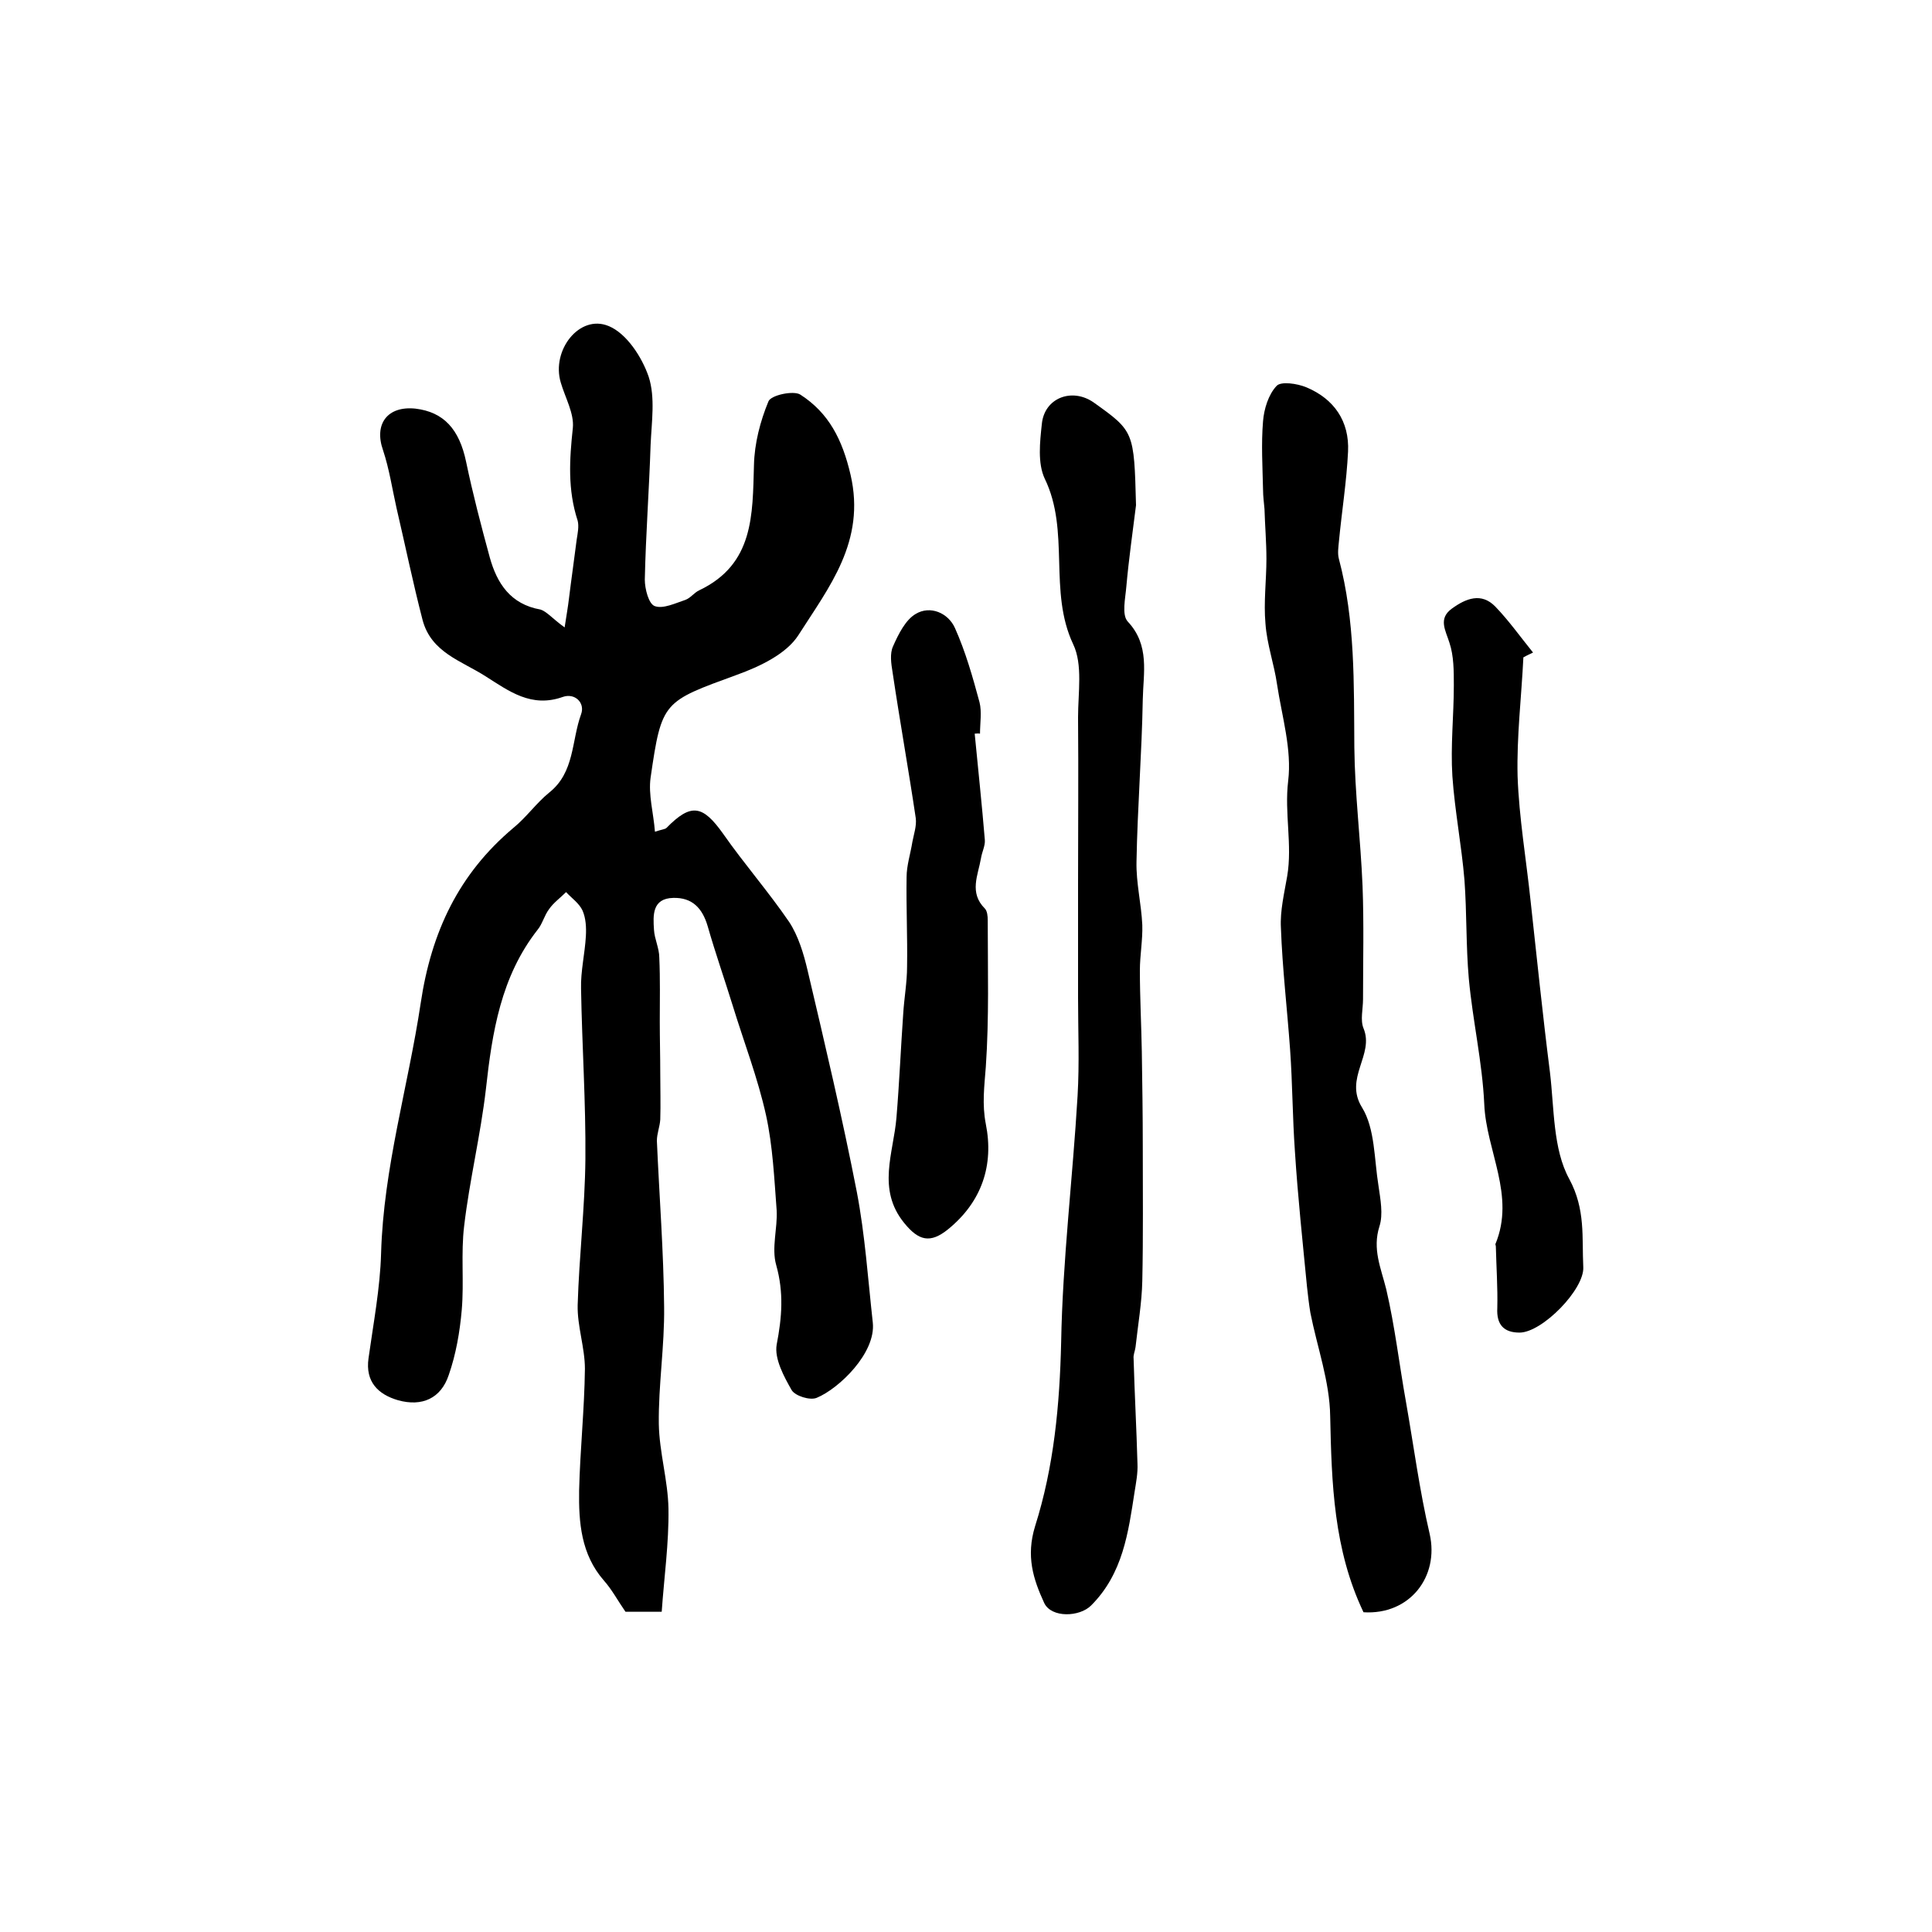
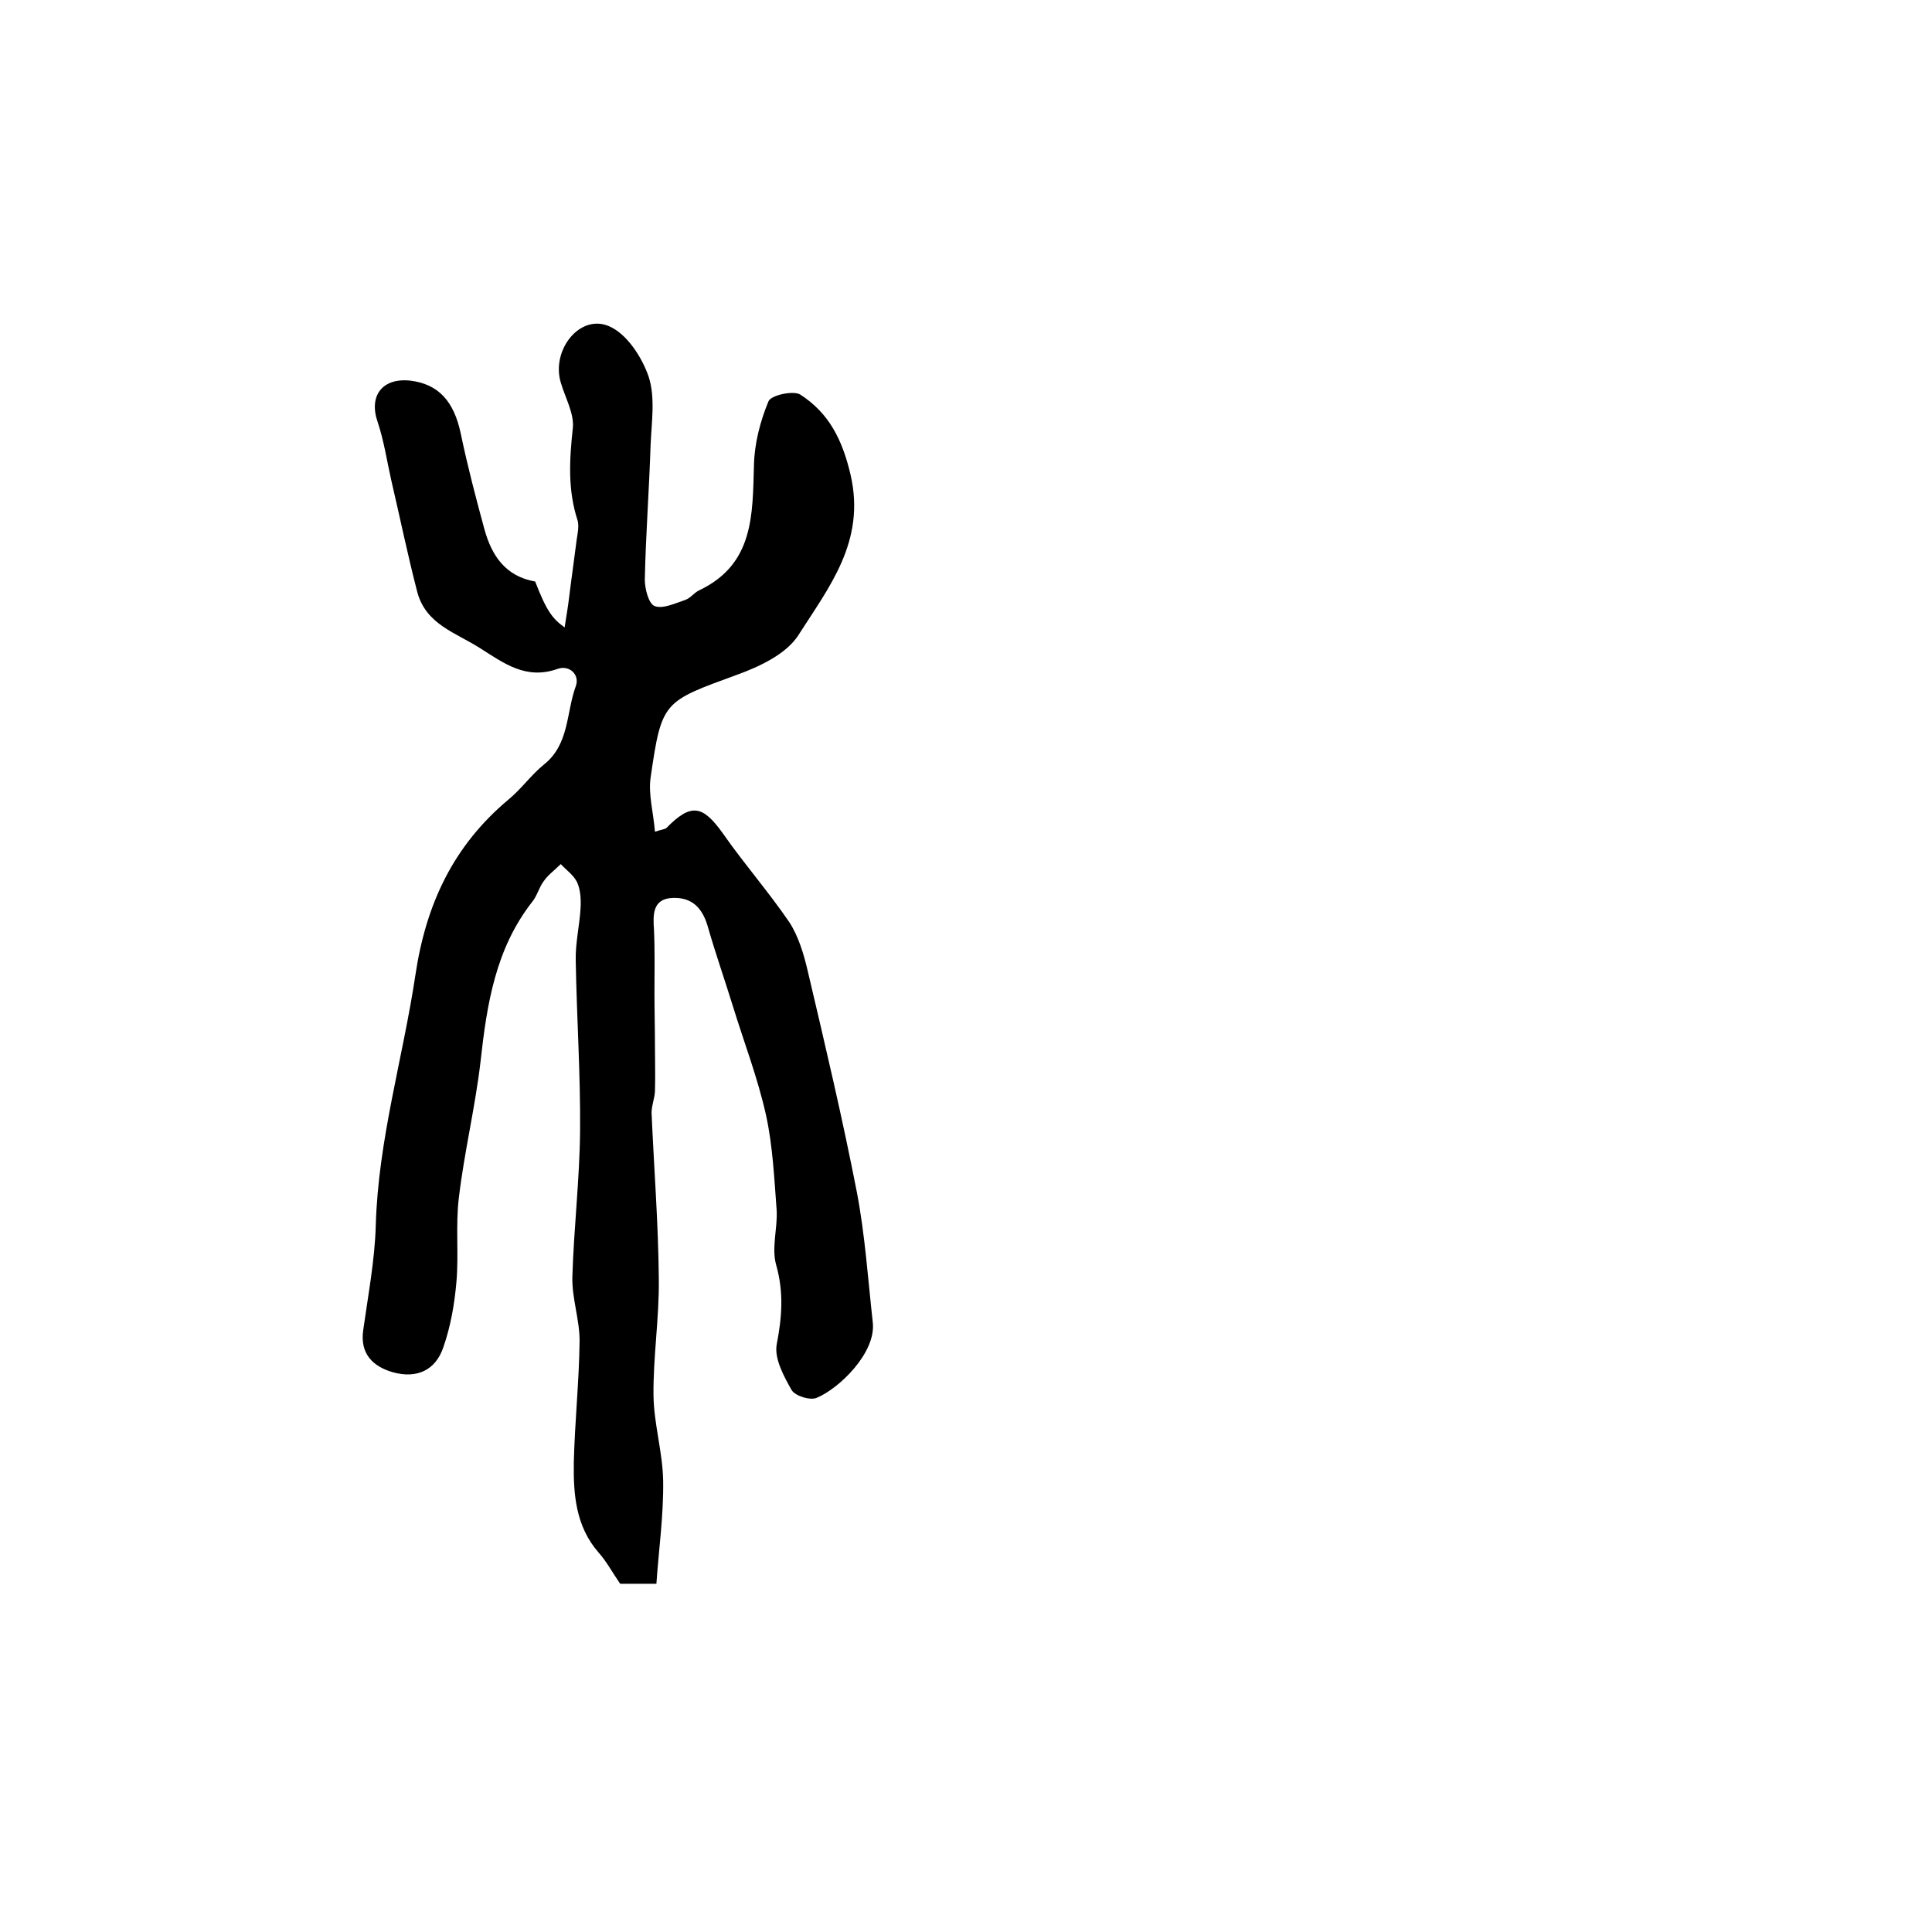
<svg xmlns="http://www.w3.org/2000/svg" version="1.1" id="图层_1" x="0px" y="0px" viewBox="0 0 400 400" style="enable-background:new 0 0 400 400;" xml:space="preserve">
  <style type="text/css">
	.st0{fill:#FFFFFF;}
</style>
  <g>
-     <path d="M116.9,129.9c0.4-2.6,0.7-4.3,0.9-6c0.5-4.1,1.1-8.2,1.6-12.2c0.2-1.3,0.5-2.7,0.2-3.9c-2.1-6.4-1.7-12.7-1-19.2   c0.3-3-1.6-6.3-2.5-9.4c-2-6.7,3.9-14.2,9.9-11.7c3.7,1.5,6.9,6.4,8.3,10.5c1.4,4.3,0.6,9.4,0.4,14.1c-0.3,9.3-1,18.6-1.2,27.9   c0,1.9,0.8,5.1,2.1,5.5c1.7,0.6,4.2-0.6,6.3-1.3c1.1-0.4,1.8-1.5,2.9-2c11.3-5.4,11-15.6,11.3-25.9c0.1-4.5,1.3-9.1,3-13.2   c0.5-1.3,5.2-2.3,6.6-1.4c5.9,3.8,8.7,9.3,10.4,16.6c3.2,13.8-4.5,23.3-10.8,33.2c-2.5,3.9-8,6.5-12.7,8.2   c-15.3,5.6-15.6,5.4-17.9,21.3c-0.5,3.5,0.6,7.3,0.9,11.2c1.5-0.5,2.1-0.5,2.4-0.8c5.1-5.2,7.5-4.7,11.7,1.2   c4.4,6.3,9.4,12,13.7,18.3c1.9,2.9,3,6.6,3.8,10c3.6,15.3,7.2,30.5,10.2,45.9c1.7,8.9,2.3,18,3.3,27c0.7,6.3-7,13.7-11.6,15.6   c-1.4,0.6-4.5-0.4-5.2-1.6c-1.6-2.8-3.6-6.5-3.1-9.4c1.1-5.7,1.5-10.8-0.1-16.5c-1-3.5,0.3-7.6,0.1-11.3   c-0.5-6.6-0.8-13.3-2.2-19.7c-1.7-7.7-4.6-15.2-6.9-22.7c-1.7-5.5-3.6-10.9-5.2-16.5c-1.1-3.7-3.2-5.9-7.1-5.8   c-4.4,0.1-4.2,3.6-4,6.6c0.1,1.9,1.1,3.8,1.1,5.8c0.2,4.4,0.1,8.8,0.1,13.2c0,3.6,0.1,7.1,0.1,10.7c0,3.2,0.1,6.4,0,9.6   c-0.1,1.5-0.7,2.9-0.7,4.4c0.5,11.5,1.4,22.9,1.5,34.4c0.1,8.1-1.2,16.2-1.1,24.2c0.1,5.9,1.9,11.7,2,17.6   c0.1,7.1-0.9,14.1-1.4,21.3c-3.2,0-5.5,0-7.5,0c-1.6-2.3-2.8-4.6-4.5-6.5c-4.7-5.4-5.2-12-5.1-18.6c0.2-8.4,1.1-16.8,1.2-25.2   c0-4.4-1.6-8.8-1.5-13.2c0.3-10.1,1.5-20.2,1.6-30.2c0.1-11.8-0.7-23.5-0.9-35.3c-0.1-3.6,0.8-7.3,1-10.9c0.1-1.8,0-3.7-0.7-5.3   c-0.7-1.5-2.3-2.6-3.4-3.8c-1.2,1.2-2.6,2.2-3.5,3.5c-1,1.3-1.4,3.1-2.4,4.3c-7.6,9.7-9.4,21.2-10.7,33c-1.1,9.5-3.4,18.9-4.5,28.3   c-0.7,5.7,0,11.6-0.5,17.4c-0.4,4.6-1.2,9.2-2.7,13.5c-1.6,4.8-5.5,6.6-10.5,5.2c-4.1-1.2-6.8-3.8-6.1-8.7c1-7.2,2.4-14.5,2.6-21.7   c0.5-17.7,5.6-34.5,8.2-51.8c2.2-14.8,7.9-26.8,19.2-36.3c2.7-2.2,4.7-5.1,7.4-7.3c5.3-4.2,4.6-10.7,6.6-16.2   c0.9-2.4-1.3-4.5-3.8-3.6c-6.5,2.3-11.1-1.2-16-4.3c-5-3.2-11.2-4.9-13-11.6c-2-7.7-3.6-15.5-5.4-23.2c-0.9-4-1.5-8.1-2.8-12   c-1.9-5.4,0.9-9.2,6.7-8.6c5.9,0.7,9.1,4.3,10.5,11c1.4,6.7,3.1,13.2,4.9,19.8c1.5,5.4,4.3,9.7,10.5,10.8   C113.2,126.6,114.4,128.1,116.9,129.9z" />
-     <path d="M282.3,333.8c-6.2-13-6.6-26.7-6.9-40.6c-0.1-7.2-2.7-14.3-4.1-21.4c-0.3-1.8-0.5-3.6-0.7-5.4c-0.9-9.3-1.9-18.6-2.5-28   c-0.5-7-0.5-14.1-1-21.1c-0.6-8.4-1.6-16.8-1.9-25.2c-0.2-3.5,0.7-7.2,1.3-10.7c1.1-6.5-0.6-13,0.2-19.7c0.8-6.5-1.3-13.4-2.3-20   c-0.6-4.2-2.1-8.3-2.4-12.6c-0.4-4.4,0.2-9,0.2-13.4c0-3.4-0.3-6.9-0.4-10.3c-0.1-1.3-0.3-2.6-0.3-4c-0.1-4.7-0.4-9.5,0-14.2   c0.2-2.5,1.1-5.5,2.8-7.3c0.9-1,4.3-0.5,6.2,0.3c5.7,2.4,8.9,7,8.6,13.3c-0.3,6.2-1.3,12.4-1.9,18.7c-0.1,1.1-0.3,2.4,0,3.5   c3.4,12.8,3.1,25.9,3.2,39c0.1,9.6,1.3,19.1,1.7,28.7c0.3,7.8,0.1,15.7,0.1,23.5c0,2-0.6,4.3,0.1,6c2.3,5.5-4.1,10.3-0.3,16.4   c2.7,4.4,2.5,10.7,3.4,16.2c0.4,2.8,1,5.9,0.2,8.4c-1.5,4.7,0.3,8.6,1.4,13c1.8,7.7,2.7,15.6,4.1,23.4c1.6,9.1,2.8,18.3,4.9,27.3   C298,326.4,291.9,334.4,282.3,333.8z" />
-     <path d="M235.2,104.6c-0.7,5.6-1.5,11.2-2,16.8c-0.2,2.5-1,5.9,0.3,7.3c4.6,4.9,3.2,10.7,3.1,16.1c-0.2,11.2-1.1,22.4-1.3,33.6   c-0.1,4.4,1,8.7,1.2,13.1c0.1,3.1-0.5,6.3-0.5,9.4c0,5.6,0.3,11.2,0.4,16.8c0.1,6.6,0.2,13.1,0.2,19.7c0,9.3,0.1,18.5-0.1,27.8   c-0.1,4.6-0.9,9.1-1.4,13.7c-0.1,0.8-0.5,1.6-0.4,2.4c0.2,7.2,0.6,14.4,0.8,21.7c0.1,2-0.3,4-0.6,5.9c-1.3,8.4-2.4,16.9-9,23.5   c-2.4,2.4-8.2,2.6-9.7-0.5c-2.3-5-3.8-9.7-1.9-15.9c3.9-12.3,5.1-25.1,5.4-38.1c0.3-17,2.4-34,3.4-51c0.4-6.8,0.1-13.6,0.1-20.4   c0-7.8,0-15.6,0-23.4c0-11.5,0.1-23,0-34.6c0-5.1,1-10.9-1-15.1c-5.2-11-0.6-23.4-5.9-34.3c-1.5-3.2-1-7.6-0.6-11.3   c0.5-5.4,6.2-7.6,10.7-4.5C234.8,89.3,234.8,89.3,235.2,104.6z" />
-     <path d="M315.4,136.1c-0.4,8.2-1.4,16.4-1.2,24.6c0.3,8.6,1.8,17.3,2.7,25.9c1.3,11.8,2.5,23.6,4,35.4c0.9,7.5,0.6,15.9,4,22.1   c3.4,6.3,2.6,12.1,2.9,18.2c0.3,4.6-8.5,13.6-13.2,13.6c-3.2,0-4.8-1.6-4.6-5.1c0.1-4.2-0.2-8.5-0.3-12.7c0-0.2-0.1-0.4-0.1-0.5   c4.2-10.1-1.9-19.3-2.3-29c-0.4-8.7-2.4-17.3-3.2-26c-0.6-6.8-0.4-13.6-0.9-20.4c-0.6-7.2-2-14.3-2.5-21.5   c-0.4-6.3,0.3-12.6,0.3-18.8c0-3,0-6.1-0.9-8.8c-0.8-2.6-2.4-5,0.5-7.1c2.9-2.1,6.1-3.4,9-0.4c2.8,2.9,5.2,6.3,7.8,9.5   C316.8,135.4,316.1,135.7,315.4,136.1z" />
-     <path d="M201.8,151.9c0.7,7.3,1.5,14.7,2.1,22c0.1,1.2-0.6,2.5-0.8,3.8c-0.6,3.5-2.5,7.1,0.8,10.4c0.5,0.5,0.6,1.6,0.6,2.4   c0,10.1,0.3,20.3-0.4,30.4c-0.3,4-0.8,7.7,0,11.8c1.7,8.5-0.8,16.1-7.8,21.8c-3.7,3-6.1,2.4-9.1-1.3c-5.7-7-2.2-14.5-1.6-21.8   c0.6-7.2,0.9-14.4,1.4-21.5c0.2-3.3,0.8-6.5,0.8-9.8c0.1-6.2-0.2-12.3-0.1-18.5c0-2.4,0.8-4.8,1.2-7.3c0.3-1.6,0.9-3.3,0.7-4.9   c-1.5-10.1-3.3-20.1-4.8-30.2c-0.3-1.8-0.6-3.9,0.1-5.4c1.1-2.5,2.6-5.5,4.7-6.7c3-1.8,6.7-0.2,8.1,2.9c2.2,4.9,3.7,10.2,5.1,15.4   c0.5,2,0.1,4.3,0.1,6.5C202.5,151.8,202.2,151.9,201.8,151.9z" />
+     <path d="M116.9,129.9c0.4-2.6,0.7-4.3,0.9-6c0.5-4.1,1.1-8.2,1.6-12.2c0.2-1.3,0.5-2.7,0.2-3.9c-2.1-6.4-1.7-12.7-1-19.2   c0.3-3-1.6-6.3-2.5-9.4c-2-6.7,3.9-14.2,9.9-11.7c3.7,1.5,6.9,6.4,8.3,10.5c1.4,4.3,0.6,9.4,0.4,14.1c-0.3,9.3-1,18.6-1.2,27.9   c0,1.9,0.8,5.1,2.1,5.5c1.7,0.6,4.2-0.6,6.3-1.3c1.1-0.4,1.8-1.5,2.9-2c11.3-5.4,11-15.6,11.3-25.9c0.1-4.5,1.3-9.1,3-13.2   c0.5-1.3,5.2-2.3,6.6-1.4c5.9,3.8,8.7,9.3,10.4,16.6c3.2,13.8-4.5,23.3-10.8,33.2c-2.5,3.9-8,6.5-12.7,8.2   c-15.3,5.6-15.6,5.4-17.9,21.3c-0.5,3.5,0.6,7.3,0.9,11.2c1.5-0.5,2.1-0.5,2.4-0.8c5.1-5.2,7.5-4.7,11.7,1.2   c4.4,6.3,9.4,12,13.7,18.3c1.9,2.9,3,6.6,3.8,10c3.6,15.3,7.2,30.5,10.2,45.9c1.7,8.9,2.3,18,3.3,27c0.7,6.3-7,13.7-11.6,15.6   c-1.4,0.6-4.5-0.4-5.2-1.6c-1.6-2.8-3.6-6.5-3.1-9.4c1.1-5.7,1.5-10.8-0.1-16.5c-1-3.5,0.3-7.6,0.1-11.3   c-0.5-6.6-0.8-13.3-2.2-19.7c-1.7-7.7-4.6-15.2-6.9-22.7c-1.7-5.5-3.6-10.9-5.2-16.5c-1.1-3.7-3.2-5.9-7.1-5.8   c-4.4,0.1-4.2,3.6-4,6.6c0.2,4.4,0.1,8.8,0.1,13.2c0,3.6,0.1,7.1,0.1,10.7c0,3.2,0.1,6.4,0,9.6   c-0.1,1.5-0.7,2.9-0.7,4.4c0.5,11.5,1.4,22.9,1.5,34.4c0.1,8.1-1.2,16.2-1.1,24.2c0.1,5.9,1.9,11.7,2,17.6   c0.1,7.1-0.9,14.1-1.4,21.3c-3.2,0-5.5,0-7.5,0c-1.6-2.3-2.8-4.6-4.5-6.5c-4.7-5.4-5.2-12-5.1-18.6c0.2-8.4,1.1-16.8,1.2-25.2   c0-4.4-1.6-8.8-1.5-13.2c0.3-10.1,1.5-20.2,1.6-30.2c0.1-11.8-0.7-23.5-0.9-35.3c-0.1-3.6,0.8-7.3,1-10.9c0.1-1.8,0-3.7-0.7-5.3   c-0.7-1.5-2.3-2.6-3.4-3.8c-1.2,1.2-2.6,2.2-3.5,3.5c-1,1.3-1.4,3.1-2.4,4.3c-7.6,9.7-9.4,21.2-10.7,33c-1.1,9.5-3.4,18.9-4.5,28.3   c-0.7,5.7,0,11.6-0.5,17.4c-0.4,4.6-1.2,9.2-2.7,13.5c-1.6,4.8-5.5,6.6-10.5,5.2c-4.1-1.2-6.8-3.8-6.1-8.7c1-7.2,2.4-14.5,2.6-21.7   c0.5-17.7,5.6-34.5,8.2-51.8c2.2-14.8,7.9-26.8,19.2-36.3c2.7-2.2,4.7-5.1,7.4-7.3c5.3-4.2,4.6-10.7,6.6-16.2   c0.9-2.4-1.3-4.5-3.8-3.6c-6.5,2.3-11.1-1.2-16-4.3c-5-3.2-11.2-4.9-13-11.6c-2-7.7-3.6-15.5-5.4-23.2c-0.9-4-1.5-8.1-2.8-12   c-1.9-5.4,0.9-9.2,6.7-8.6c5.9,0.7,9.1,4.3,10.5,11c1.4,6.7,3.1,13.2,4.9,19.8c1.5,5.4,4.3,9.7,10.5,10.8   C113.2,126.6,114.4,128.1,116.9,129.9z" />
  </g>
</svg>